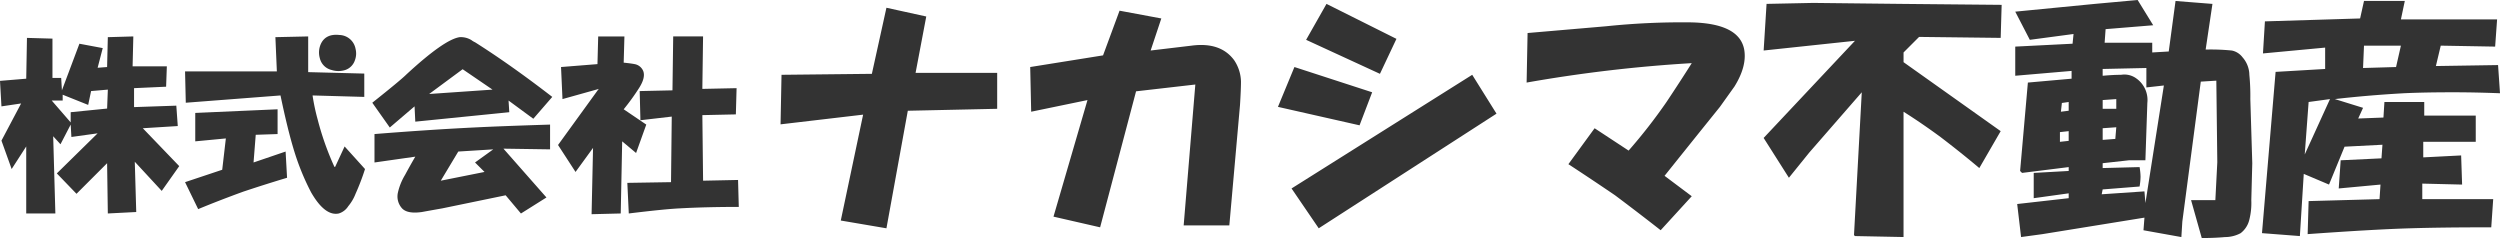
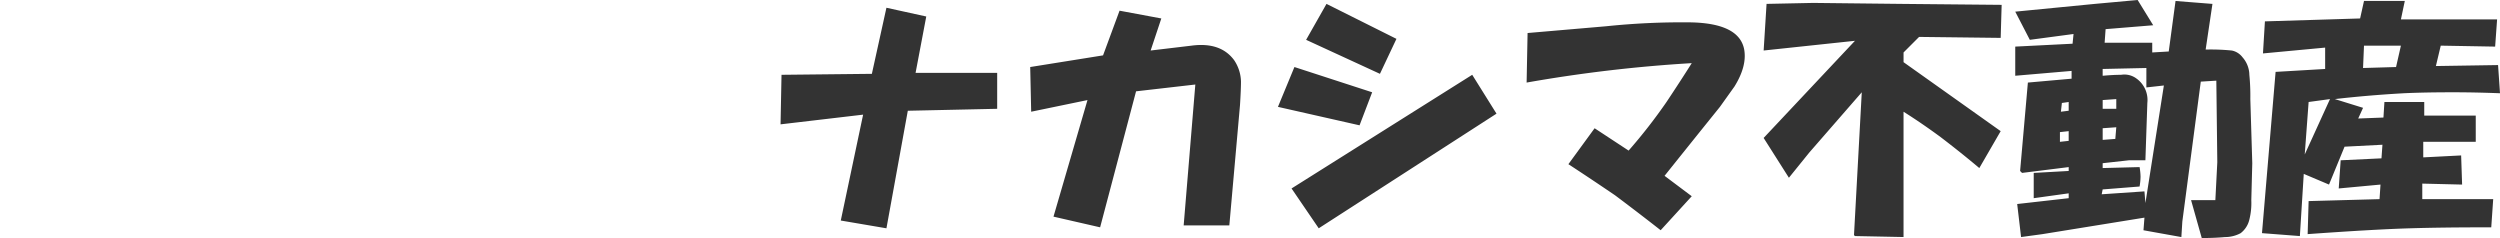
<svg xmlns="http://www.w3.org/2000/svg" width="500" height="47.601" viewBox="0 0 500 47.601">
  <defs>
    <style>.a{fill:#333;}</style>
  </defs>
  <g transform="translate(-475.563 -139.25)">
-     <path class="a" d="M.854-5.956l-.291-5.1,5.246-.437.146-8.16,5.1.146v7.869H12.8l.146,2.477,3.5-9.326,4.663.874-1.02,3.934,1.894-.146.146-5.974,5.1-.146-.146,5.974h6.849l-.146,4.08L27.374-9.6V-5.81L35.826-6.1l.291,4.08-6.994.437,7.286,7.577-3.5,4.954L27.52,5.118l.291,10.054-5.683.291L21.983,5.41l-6.12,6.12L11.928,7.45l8.16-8.014L14.843.164,14.7-2.313l-2.04,3.934L11.2.018l.437,15.446H5.808V2.058L2.894,6.576.854.893,4.788-6.539ZM14.7-2.75V-4.79l7.286-.729.146-3.789-3.351.291-.583,2.769-5.1-2.04v1.166H10.908ZM45.006,6.721,45.734.456l-6.12.583V-4.645L56.08-5.373V-.419l-4.371.146-.437,5.537,6.412-2.186.291,5.246Q53.6,9.636,49.232,11.093q-4.809,1.749-9.034,3.5L37.574,9.2ZM55.935-12.95,55.643-19.8l6.557-.146v7.14l11.22.291V-7.85L63.075-8.142a40.971,40.971,0,0,0,1.02,4.809,56.755,56.755,0,0,0,3.351,9.472h.146l1.894-4.08,4.08,4.517a46.2,46.2,0,0,1-1.894,4.954,8.78,8.78,0,0,1-1.457,2.477,3.428,3.428,0,0,1-1.894,1.457q-2.769.583-5.537-4.226a48.411,48.411,0,0,1-3.351-8.16Q58.12-1.147,56.663-8.142L37.72-6.685l-.146-6.266Zm8.889-5.683q1.02-1.894,3.643-1.6a3.376,3.376,0,0,1,3.206,2.769,3.843,3.843,0,0,1-.146,2.331,3.053,3.053,0,0,1-1.894,1.894,4.49,4.49,0,0,1-2.769,0,3.16,3.16,0,0,1-2.331-2.331A4.17,4.17,0,0,1,64.823-18.633Zm30.746-.146q7.14,4.517,15.446,10.929l-3.789,4.371-4.954-3.643.146,2.331L83.621-2.9l-.146-3.06L78.521-1.73l-3.5-4.954q5.683-4.517,6.849-5.683,7.577-6.994,10.637-7.432a4.072,4.072,0,0,1,2.331.583A3.372,3.372,0,0,0,95.569-18.779ZM95.278-1.73q5.829-.291,15.3-.583V2.641L101.252,2.5l8.6,9.763-5.1,3.206-3.06-3.643L89.012,14.444q-2.477.437-4.08.729-3.06.437-4.08-.874a3.528,3.528,0,0,1-.729-2.914,11.832,11.832,0,0,1,1.457-3.643Q82.6,5.847,83.621,4.1l-8.16,1.166V-.419Q86.389-1.293,95.278-1.73Zm3.789-7.577-5.974-4.08-6.7,4.954Zm-1.6,16.466L95.569,5.264l3.643-2.623-6.994.437-3.5,5.829ZM120.2-9.307l.146-.146-7.286,2.04-.291-6.412,7.286-.583.146-5.537h5.246L125.3-14.7q1.457.146,2.186.291a2.294,2.294,0,0,1,1.749,1.457q.437,1.311-.874,3.351a45.058,45.058,0,0,1-3.06,4.226l4.517,3.06-2.04,5.683L125,1.038l-.291,14.426-5.829.146.291-13.26-3.5,4.809-3.5-5.391ZM134.767,9.2l.146-13.114-6.266.729L128.5-9.016l6.557-.146.146-10.783h5.974l-.146,10.492,6.849-.146-.146,5.246-6.7.146.146,13.114,6.994-.146.146,5.391q-6.557,0-11.8.291-3.06.146-10.2,1.02l-.291-6.12Z" transform="translate(475 166.481)" />
    <path class="a" d="M-109.806-11.79l18.069-.194L-88.823-25.2l7.966,1.749-2.137,11.269h16.32V-4.99L-84.548-4.6l-4.274,23.509-9.132-1.554,4.469-21.177L-110-1.881ZM-45.5-15.676l3.3-8.937,8.354,1.554-2.137,6.412,8.16-.971q5.829-.777,8.549,2.914a7.962,7.962,0,0,1,1.36,4.274q0,1.554-.194,4.663l-2.137,24.092h-9.132l2.331-28.172-11.852,1.36-7.189,27.2-9.326-2.137,6.8-23.315L-59.874-4.407l-.194-8.937Zm38.275,2.331L8.321-8.293,5.8-1.687l-16.32-3.691ZM28.333-11.79,33.19-4.018-2.364,18.908-7.8,10.942ZM-.81-25.973l13.989,6.994-3.3,6.994-14.766-6.8ZM77.876-5.378Q72.242,1.616,66.8,8.416l5.44,4.08-6.217,6.8q-4.469-3.5-9.132-6.994Q52.036,9,47.568,6.085L52.813-1.1l6.8,4.469A106.066,106.066,0,0,0,67.191-6.35q2.72-4.08,5.051-7.772a286.834,286.834,0,0,0-33.029,3.886l.194-9.909L55.145-21.5a146.7,146.7,0,0,1,16.9-.777q9.714.194,10.686,5.44.583,3.3-1.943,7.383ZM96.528-26.167l17.486.194,20.206.194-.194,6.606-16.32-.194L114.6-16.258v1.943L134.026-.521l-4.274,7.383Q126.06,3.753,121.98.645q-3.691-2.72-7.383-5.051V20.656l-9.714-.194-.194-.194,1.554-28.56L95.751,3.753,91.671,8.8,86.619.839,104.882-18.59,86.619-16.647l.583-9.326Zm51.875,8.16.194-1.943-8.743,1.166-2.914-5.634,15.932-1.554,8.549-.777,3.109,5.051-9.52.777-.194,2.72h9.52v1.943l3.3-.194,1.36-10.1,7.383.583-1.36,9.132a42.17,42.17,0,0,1,5.246.194,3.572,3.572,0,0,1,2.137,1.36,5.42,5.42,0,0,1,1.36,3.5,43.356,43.356,0,0,1,.194,4.857l.389,12.823-.194,7.383a13.635,13.635,0,0,1-.389,3.886,4.759,4.759,0,0,1-1.749,2.72,6.582,6.582,0,0,1-3.109.777q-2.137.194-4.663.194l-2.137-7.577h4.857l.389-7.577-.194-16.32-3.109.194-3.691,27.977-.194,3.109-7.577-1.36.194-2.526-20.4,3.3-4.274.583-.777-6.606,10.3-1.166v-.971l-6.994.971V7.833l6.994-.389V6.668L138.3,7.833l-.389-.389,1.554-17.68,8.743-.777v-1.554L136.94-11.6v-5.829Zm-.777,19.429V-.521l-1.749.194V1.616Zm0-6.023V-6.35l-1.36.194-.194,1.749ZM162.78,11.525l.194,2.331,3.691-23.509-3.5.389V-13.15l-8.743.194v1.36q2.137-.194,3.691-.194a4.037,4.037,0,0,1,3.109.777,5.279,5.279,0,0,1,2.137,4.857l-.389,11.463h-3.3l-5.246.583v.971l7.383-.194A12.211,12.211,0,0,1,162,8.61a12.211,12.211,0,0,1-.194,1.943l-7.383.583-.194.971ZM157.146-4.99V-6.933l-2.72.194V-4.99Zm-.194,6.023.194-2.331-2.72.194V1.227Zm32.057-13.406,9.909-.583V-17.23l-12.434,1.166.389-6.412,19.04-.583.777-3.5h8.16l-.777,3.691h19.235l-.389,5.44-10.88-.194-.971,4.08,12.434-.194L233.89-8.1q-5.051-.194-9.326-.194-5.829,0-9.909.194-6.994.389-13.794,1.166L206.5-5.184l-.971,2.137,5.051-.194.194-3.109h7.966v2.72h10.3V1.616H218.541V4.725l7.577-.389.194,5.829-7.966-.194v3.109H232.53l-.389,5.634q-9.909,0-16.126.194-6.994.194-20.595,1.166l.194-6.606,14.183-.389.194-2.914-8.354.777.389-5.634,8.16-.389.194-2.72-7.577.389-3.109,7.577-5.051-2.137-.777,12.434-7.577-.583Zm10.88,5.44-4.274.583-.777,10.492ZM213.1-13.344l.971-4.274h-7.383L206.5-13.15Z" transform="translate(741.673 166)" />
  </g>
</svg>